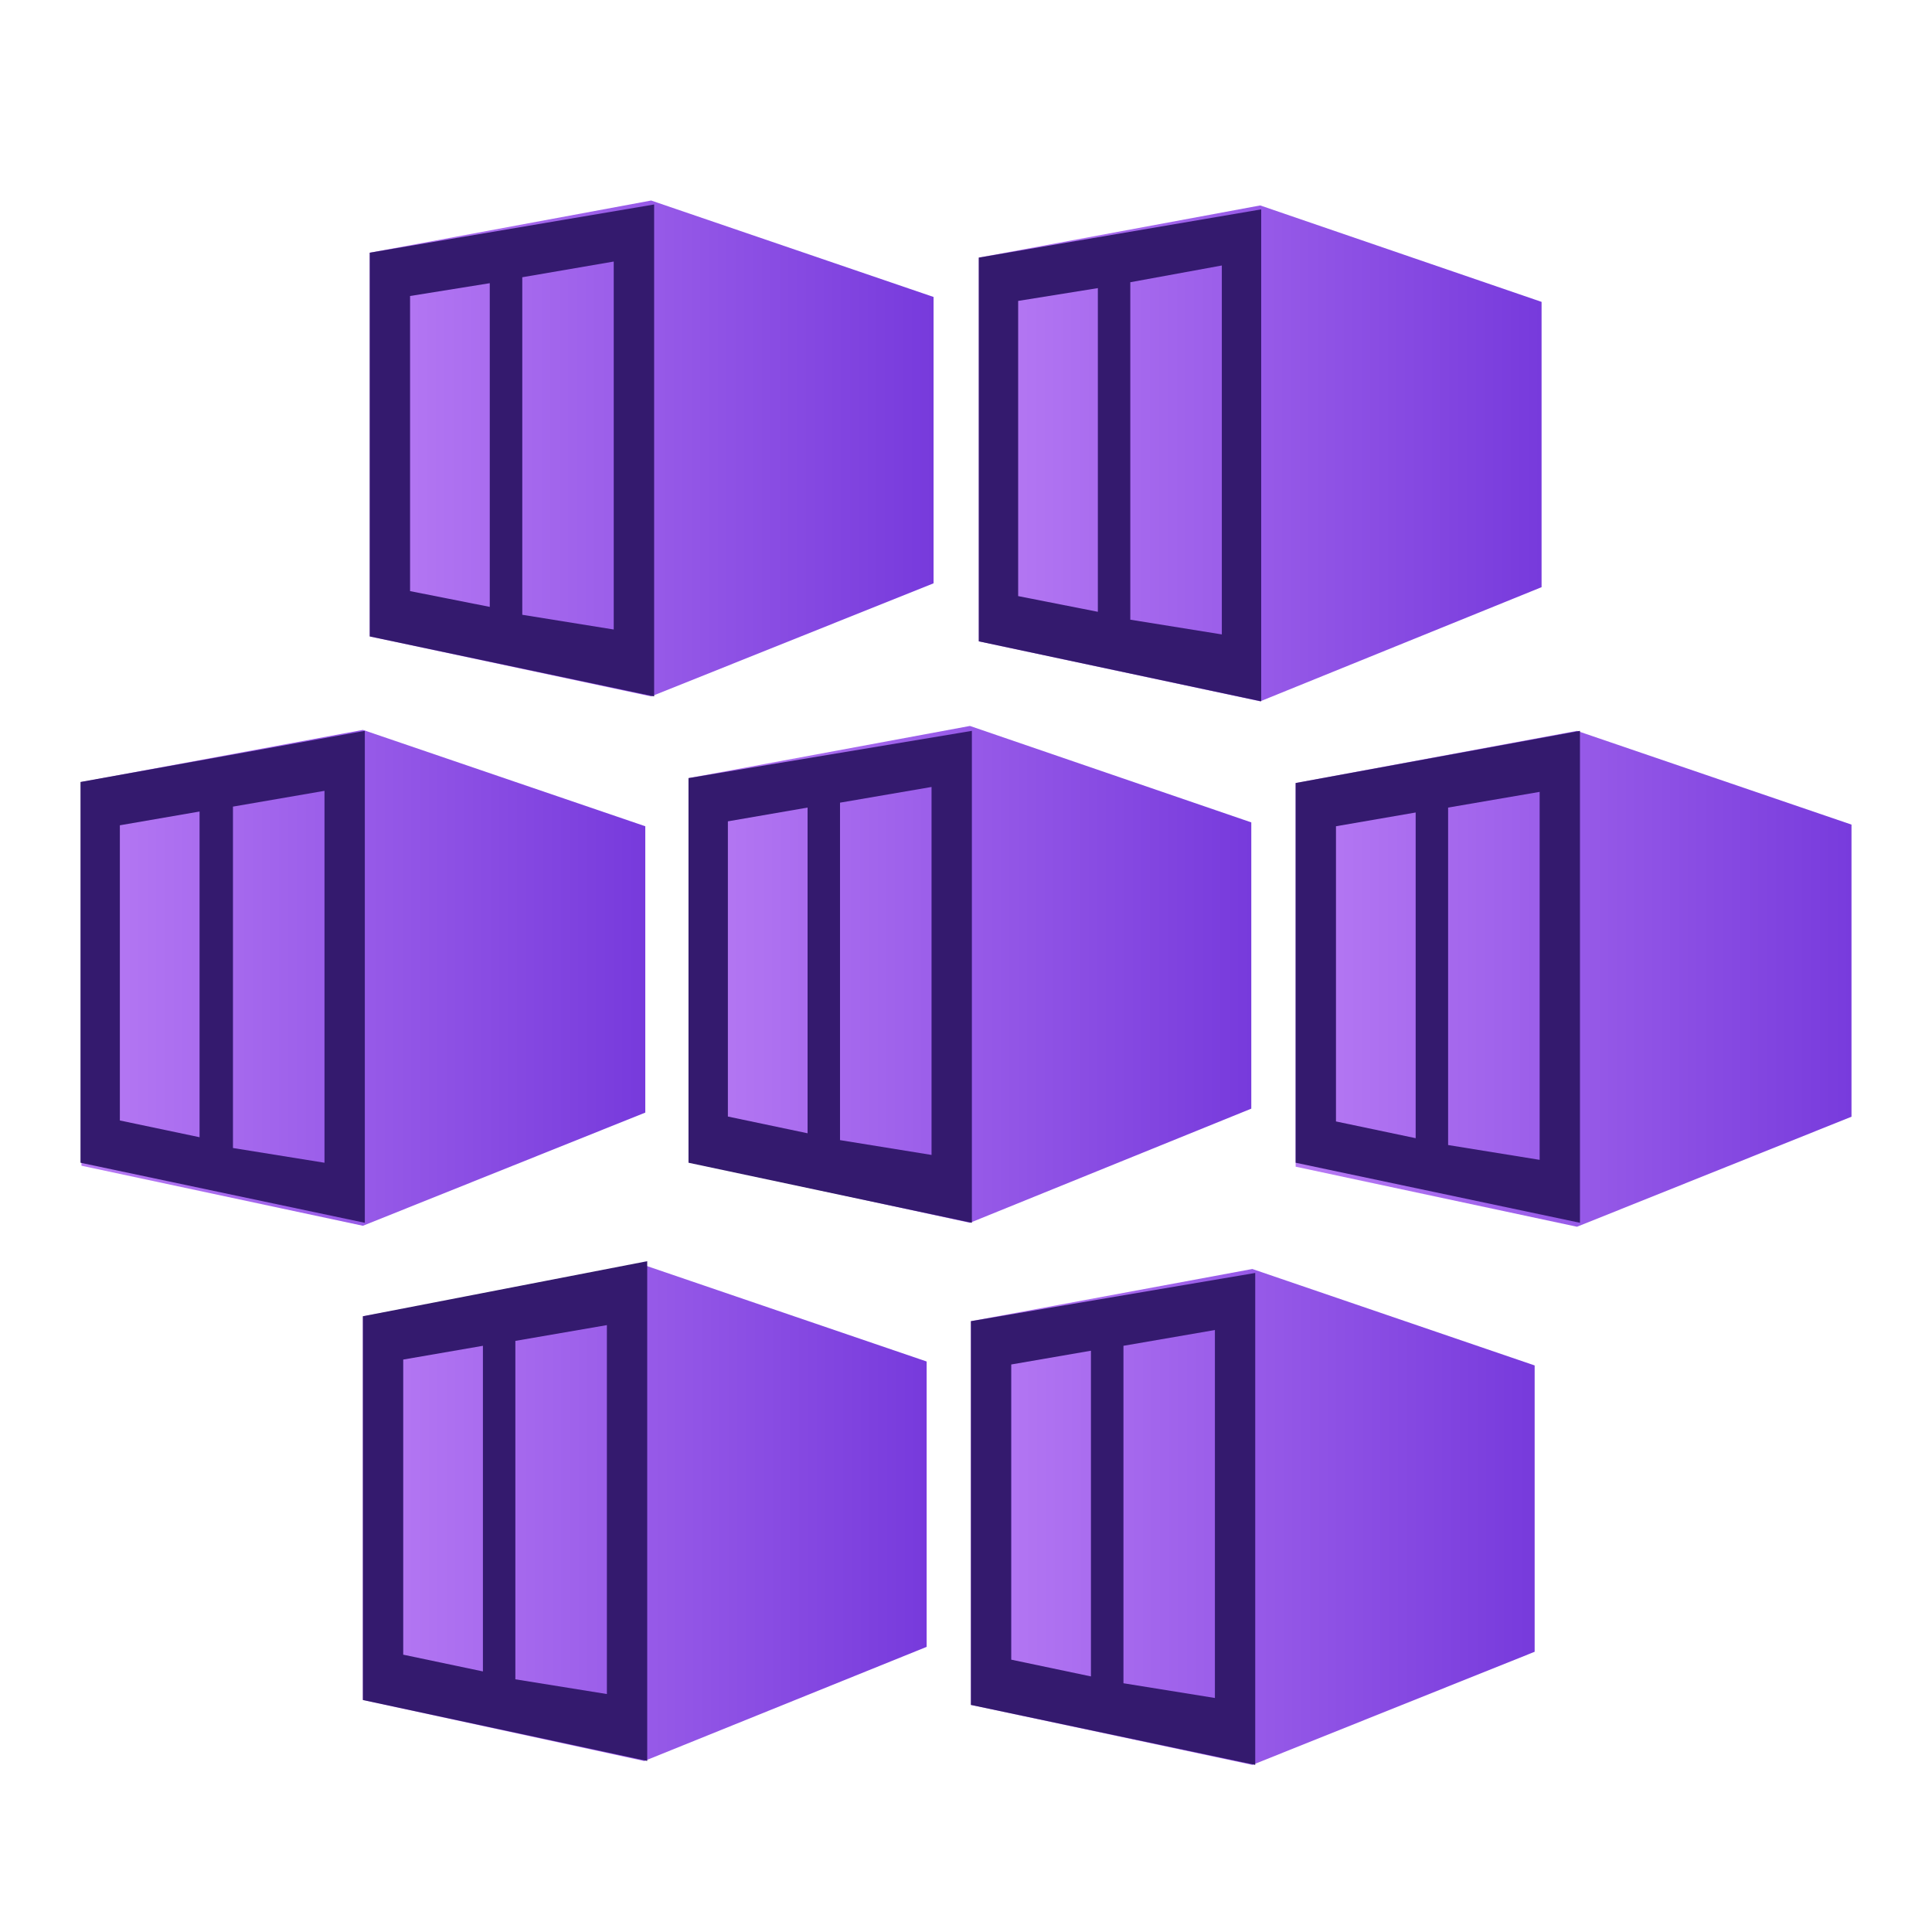
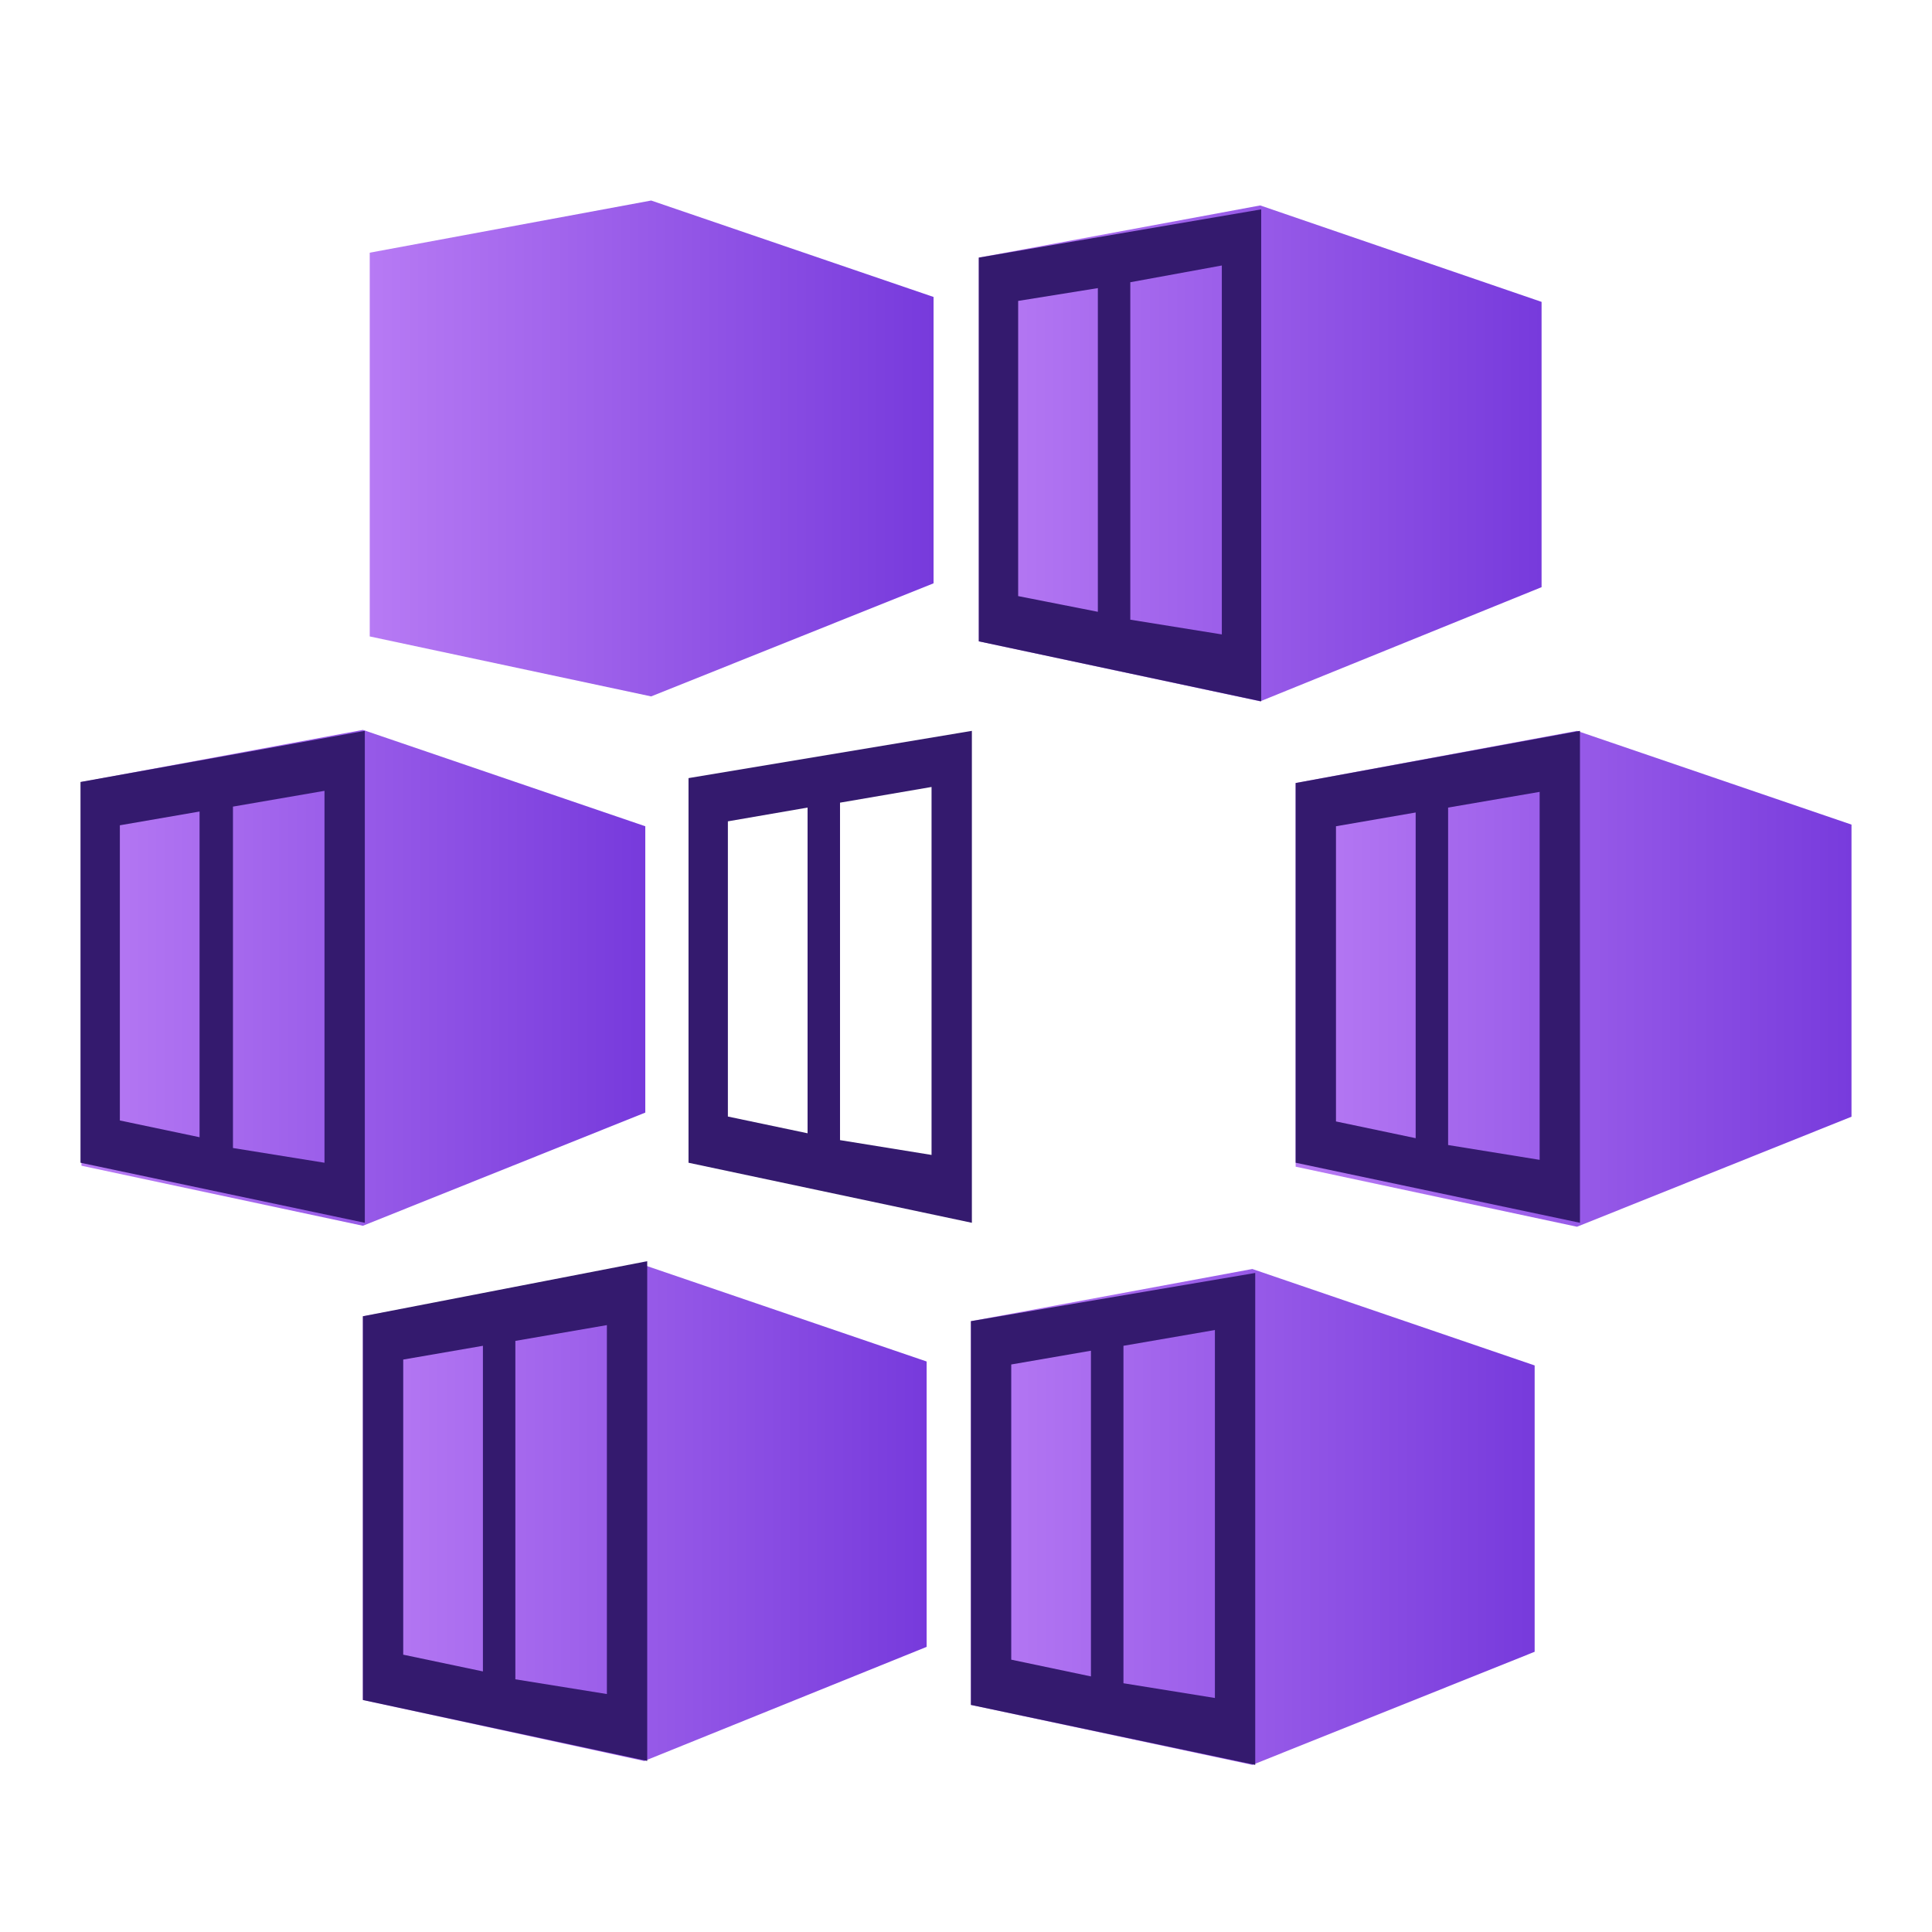
<svg xmlns="http://www.w3.org/2000/svg" width="24" height="24" viewBox="0 0 24 24" fill="none">
  <g clip-path="url(#clip0_6697_7134)">
    <path d="M8.089 2.491L4.593 3.139V7.906L8.089 8.651L11.597 7.246V3.689L8.089 2.491Z" fill="url(#paint0_linear_6697_7134)" />
-     <path d="M4.593 3.139V7.906L8.126 8.651V2.54L4.593 3.139ZM6.084 7.539L5.094 7.343V3.677L6.084 3.518V7.539ZM7.624 7.82L6.488 7.637V3.444L7.624 3.249V7.82Z" fill="#341A6E" />
    <path d="M15.655 2.552L12.159 3.2V7.967L15.655 8.712L19.15 7.294V3.75L15.655 2.552Z" fill="url(#paint1_linear_6697_7134)" />
    <path d="M12.159 3.2V7.967L15.667 8.712V2.601L12.159 3.2ZM13.638 7.6L12.648 7.405V3.738L13.638 3.579V7.6ZM15.178 7.881L14.041 7.698V3.506L15.178 3.298V7.881Z" fill="#341A6E" />
    <path d="M4.508 9.067L1.012 9.714V14.481L4.508 15.227L8.016 13.821V10.264L4.508 9.067Z" fill="url(#paint2_linear_6697_7134)" />
    <path d="M1 9.714V14.444L4.532 15.19V9.079L1 9.714ZM2.479 14.127L1.489 13.919V10.252L2.479 10.081V14.127ZM4.031 14.444L2.894 14.261V10.02L4.031 9.824V14.444Z" fill="#341A6E" />
-     <path d="M12.049 9.018L8.553 9.666V14.432L12.049 15.19L15.544 13.772V10.216L12.049 9.018Z" fill="url(#paint3_linear_6697_7134)" />
    <path d="M8.553 9.666V14.444L12.073 15.19V9.079L8.553 9.666ZM10.032 14.078L9.042 13.87V10.203L10.032 10.032V14.078ZM11.572 14.347L10.435 14.163V9.971L11.572 9.776V14.347Z" fill="#341A6E" />
    <path d="M19.59 9.079L16.095 9.727V14.493L19.59 15.239L23.098 13.833V10.277L19.59 9.079Z" fill="url(#paint4_linear_6697_7134)" />
    <path d="M16.095 9.727V14.444L19.627 15.19V9.079L16.095 9.727ZM17.586 14.139L16.596 13.931V10.264L17.586 10.093V14.139ZM19.126 14.408L17.989 14.224V10.032L19.126 9.837V14.408Z" fill="#341A6E" />
    <path d="M8.003 15.716L4.508 16.351V21.118L8.003 21.876L11.511 20.458V16.913L8.003 15.716Z" fill="url(#paint5_linear_6697_7134)" />
    <path d="M4.508 16.351V21.118L8.04 21.875V15.667L4.508 16.351ZM5.999 20.763L5.009 20.555V16.889L5.999 16.718V20.763ZM7.539 21.044L6.402 20.861V16.657L7.539 16.461V21.044Z" fill="#341A6E" />
-     <path d="M15.557 15.764L12.061 16.412V21.179L15.557 21.924L19.064 20.519V16.962L15.557 15.764Z" fill="url(#paint6_linear_6697_7134)" />
+     <path d="M15.557 15.764L12.061 16.412V21.179L15.557 21.924L19.064 20.519V16.962Z" fill="url(#paint6_linear_6697_7134)" />
    <path d="M12.061 16.412V21.179L15.593 21.924V15.813L12.061 16.412ZM13.552 20.825L12.562 20.617V16.95L13.552 16.779V20.825ZM15.092 21.093L13.956 20.91V16.718L15.092 16.522V21.093Z" fill="#341A6E" />
  </g>
  <defs>
    <linearGradient id="paint0_linear_6697_7134" x1="4.593" y1="5.571" x2="11.597" y2="5.571" gradientUnits="userSpaceOnUse">
      <stop stop-color="#B77AF4" />
      <stop offset="1" stop-color="#773ADC" />
    </linearGradient>
    <linearGradient id="paint1_linear_6697_7134" x1="12.159" y1="5.632" x2="19.15" y2="5.632" gradientUnits="userSpaceOnUse">
      <stop stop-color="#B77AF4" />
      <stop offset="1" stop-color="#773ADC" />
    </linearGradient>
    <linearGradient id="paint2_linear_6697_7134" x1="1.012" y1="12.147" x2="8.003" y2="12.147" gradientUnits="userSpaceOnUse">
      <stop stop-color="#B77AF4" />
      <stop offset="1" stop-color="#773ADC" />
    </linearGradient>
    <linearGradient id="paint3_linear_6697_7134" x1="8.553" y1="12.098" x2="15.544" y2="12.098" gradientUnits="userSpaceOnUse">
      <stop stop-color="#B77AF4" />
      <stop offset="1" stop-color="#773ADC" />
    </linearGradient>
    <linearGradient id="paint4_linear_6697_7134" x1="16.095" y1="12.159" x2="23.098" y2="12.159" gradientUnits="userSpaceOnUse">
      <stop stop-color="#B77AF4" />
      <stop offset="1" stop-color="#773ADC" />
    </linearGradient>
    <linearGradient id="paint5_linear_6697_7134" x1="4.508" y1="18.796" x2="11.511" y2="18.796" gradientUnits="userSpaceOnUse">
      <stop stop-color="#B77AF4" />
      <stop offset="1" stop-color="#773ADC" />
    </linearGradient>
    <linearGradient id="paint6_linear_6697_7134" x1="12.061" y1="18.844" x2="19.064" y2="18.844" gradientUnits="userSpaceOnUse">
      <stop stop-color="#B77AF4" />
      <stop offset="1" stop-color="#773ADC" />
    </linearGradient>
    <clipPath id="clip0_6697_7134">
      <rect width="22" height="22" fill="white" transform="translate(1 1)" />
    </clipPath>
  </defs>
</svg>